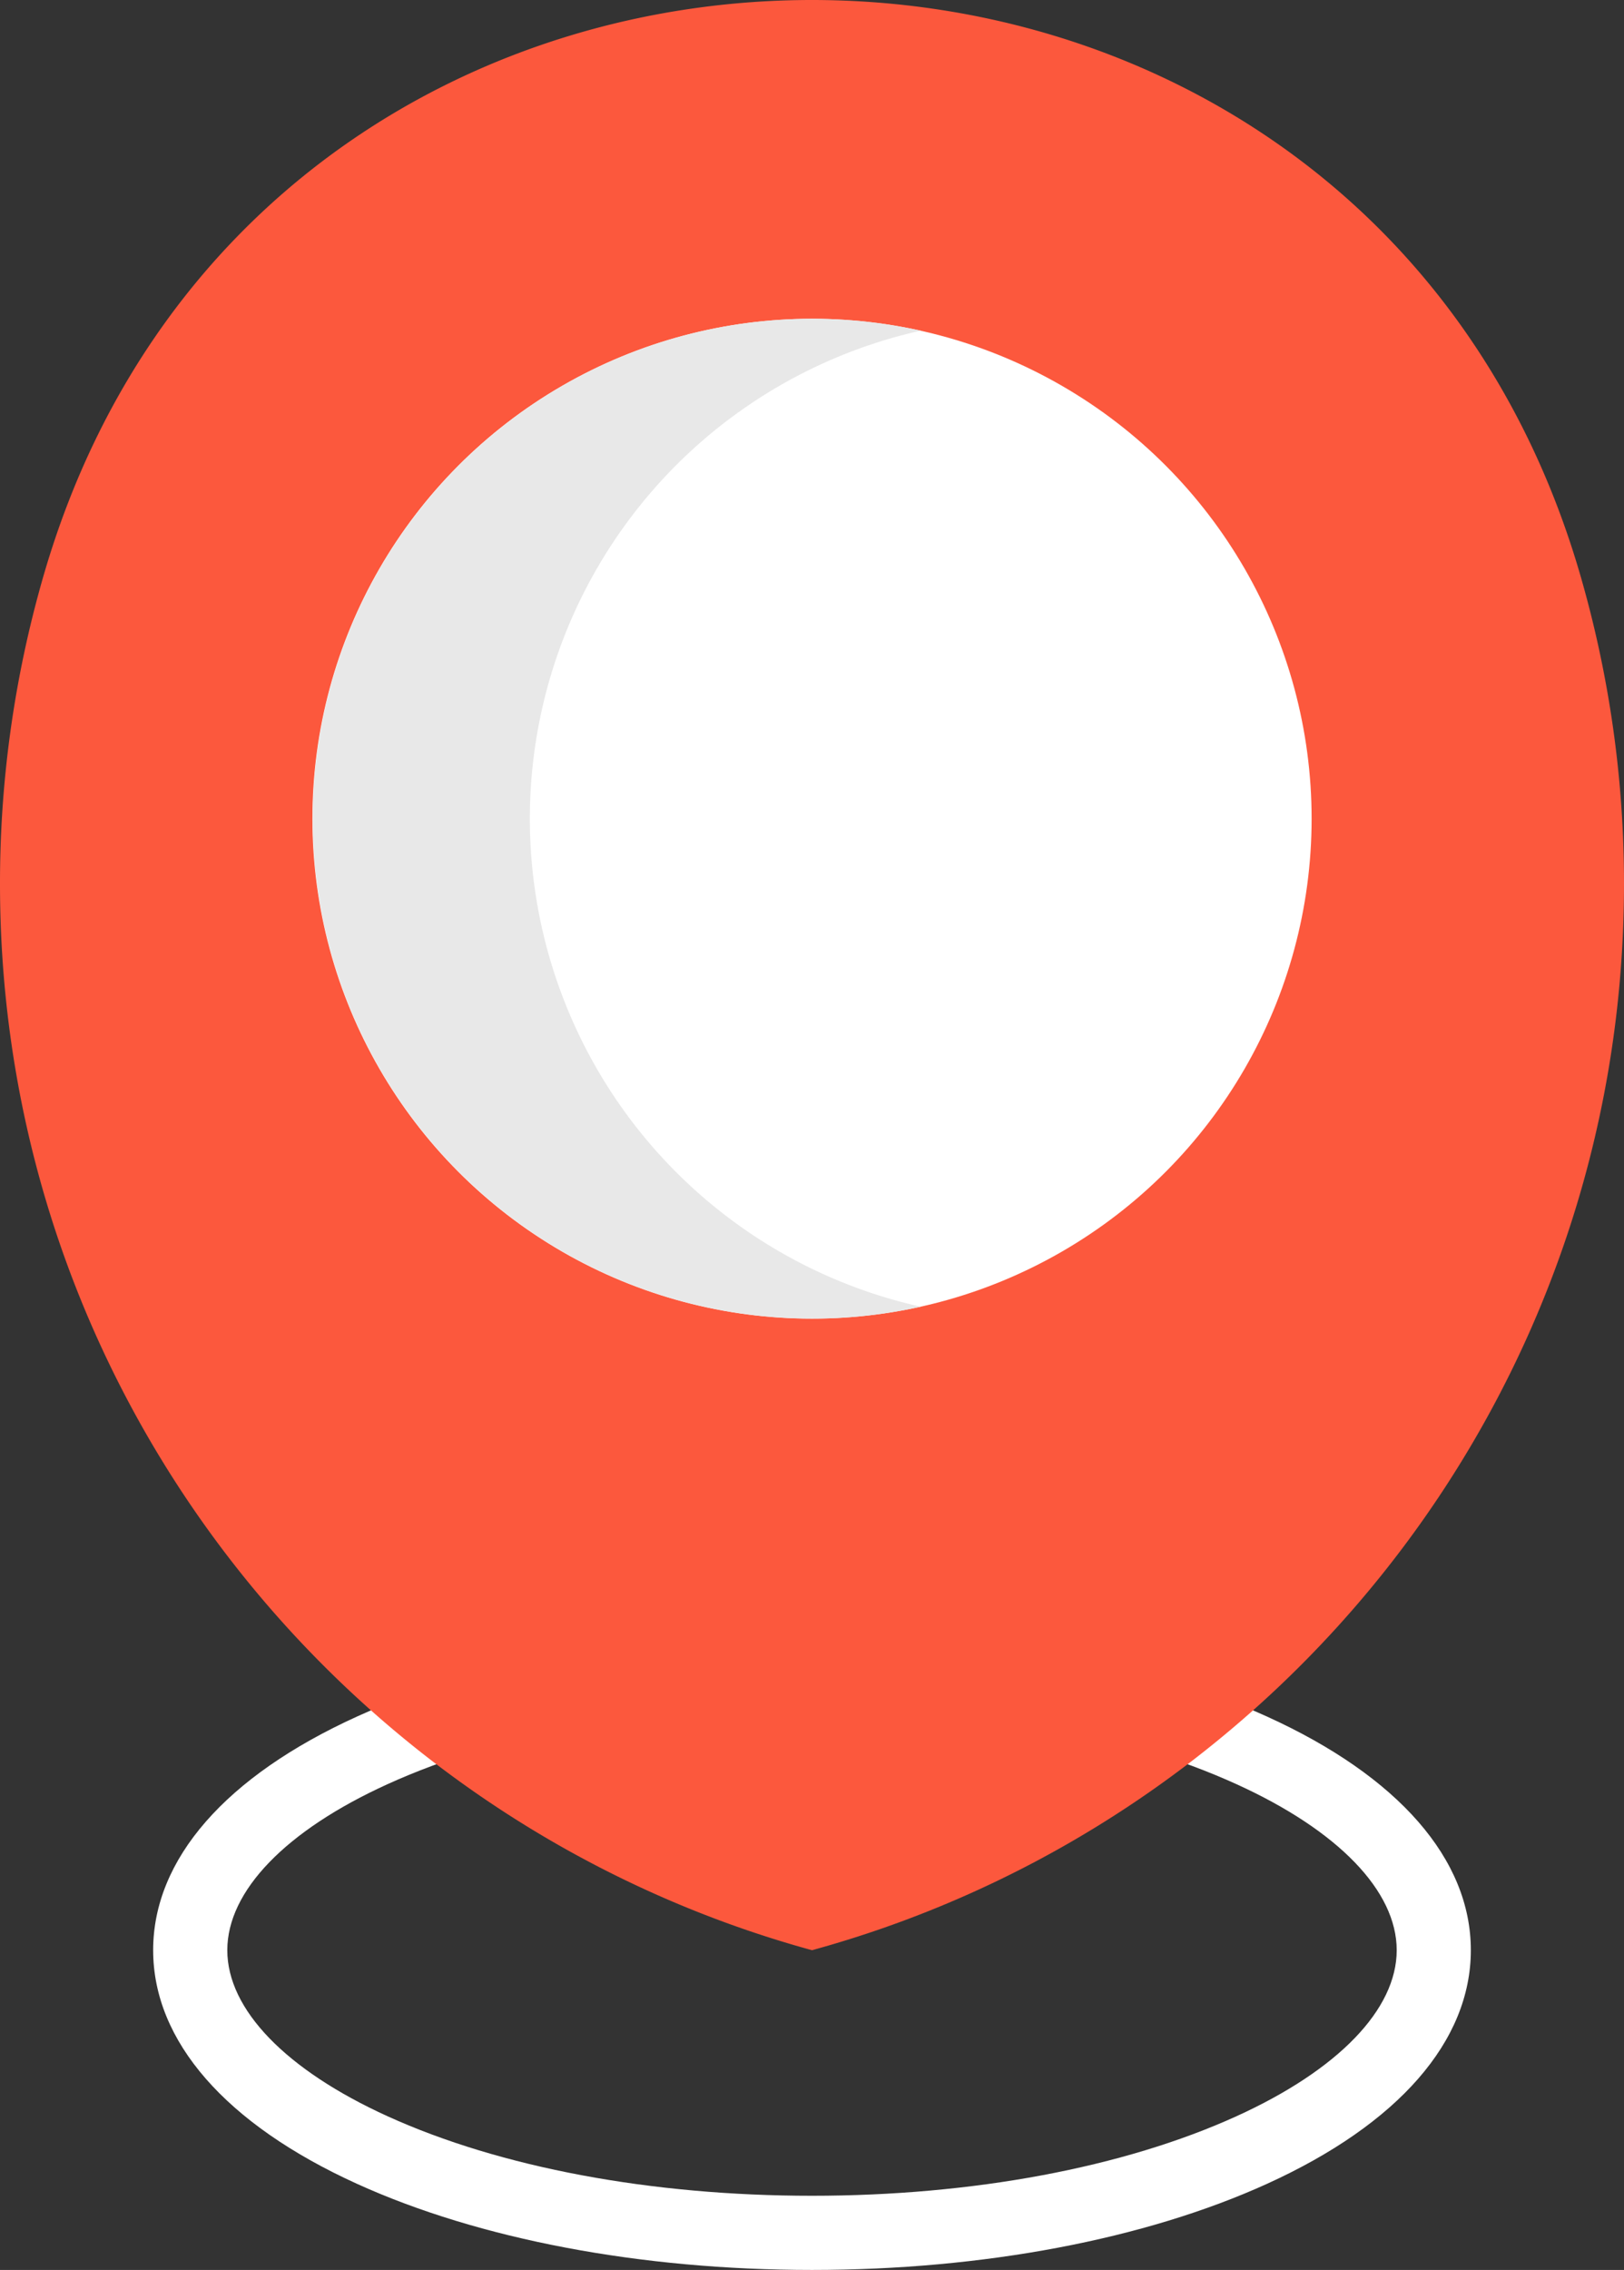
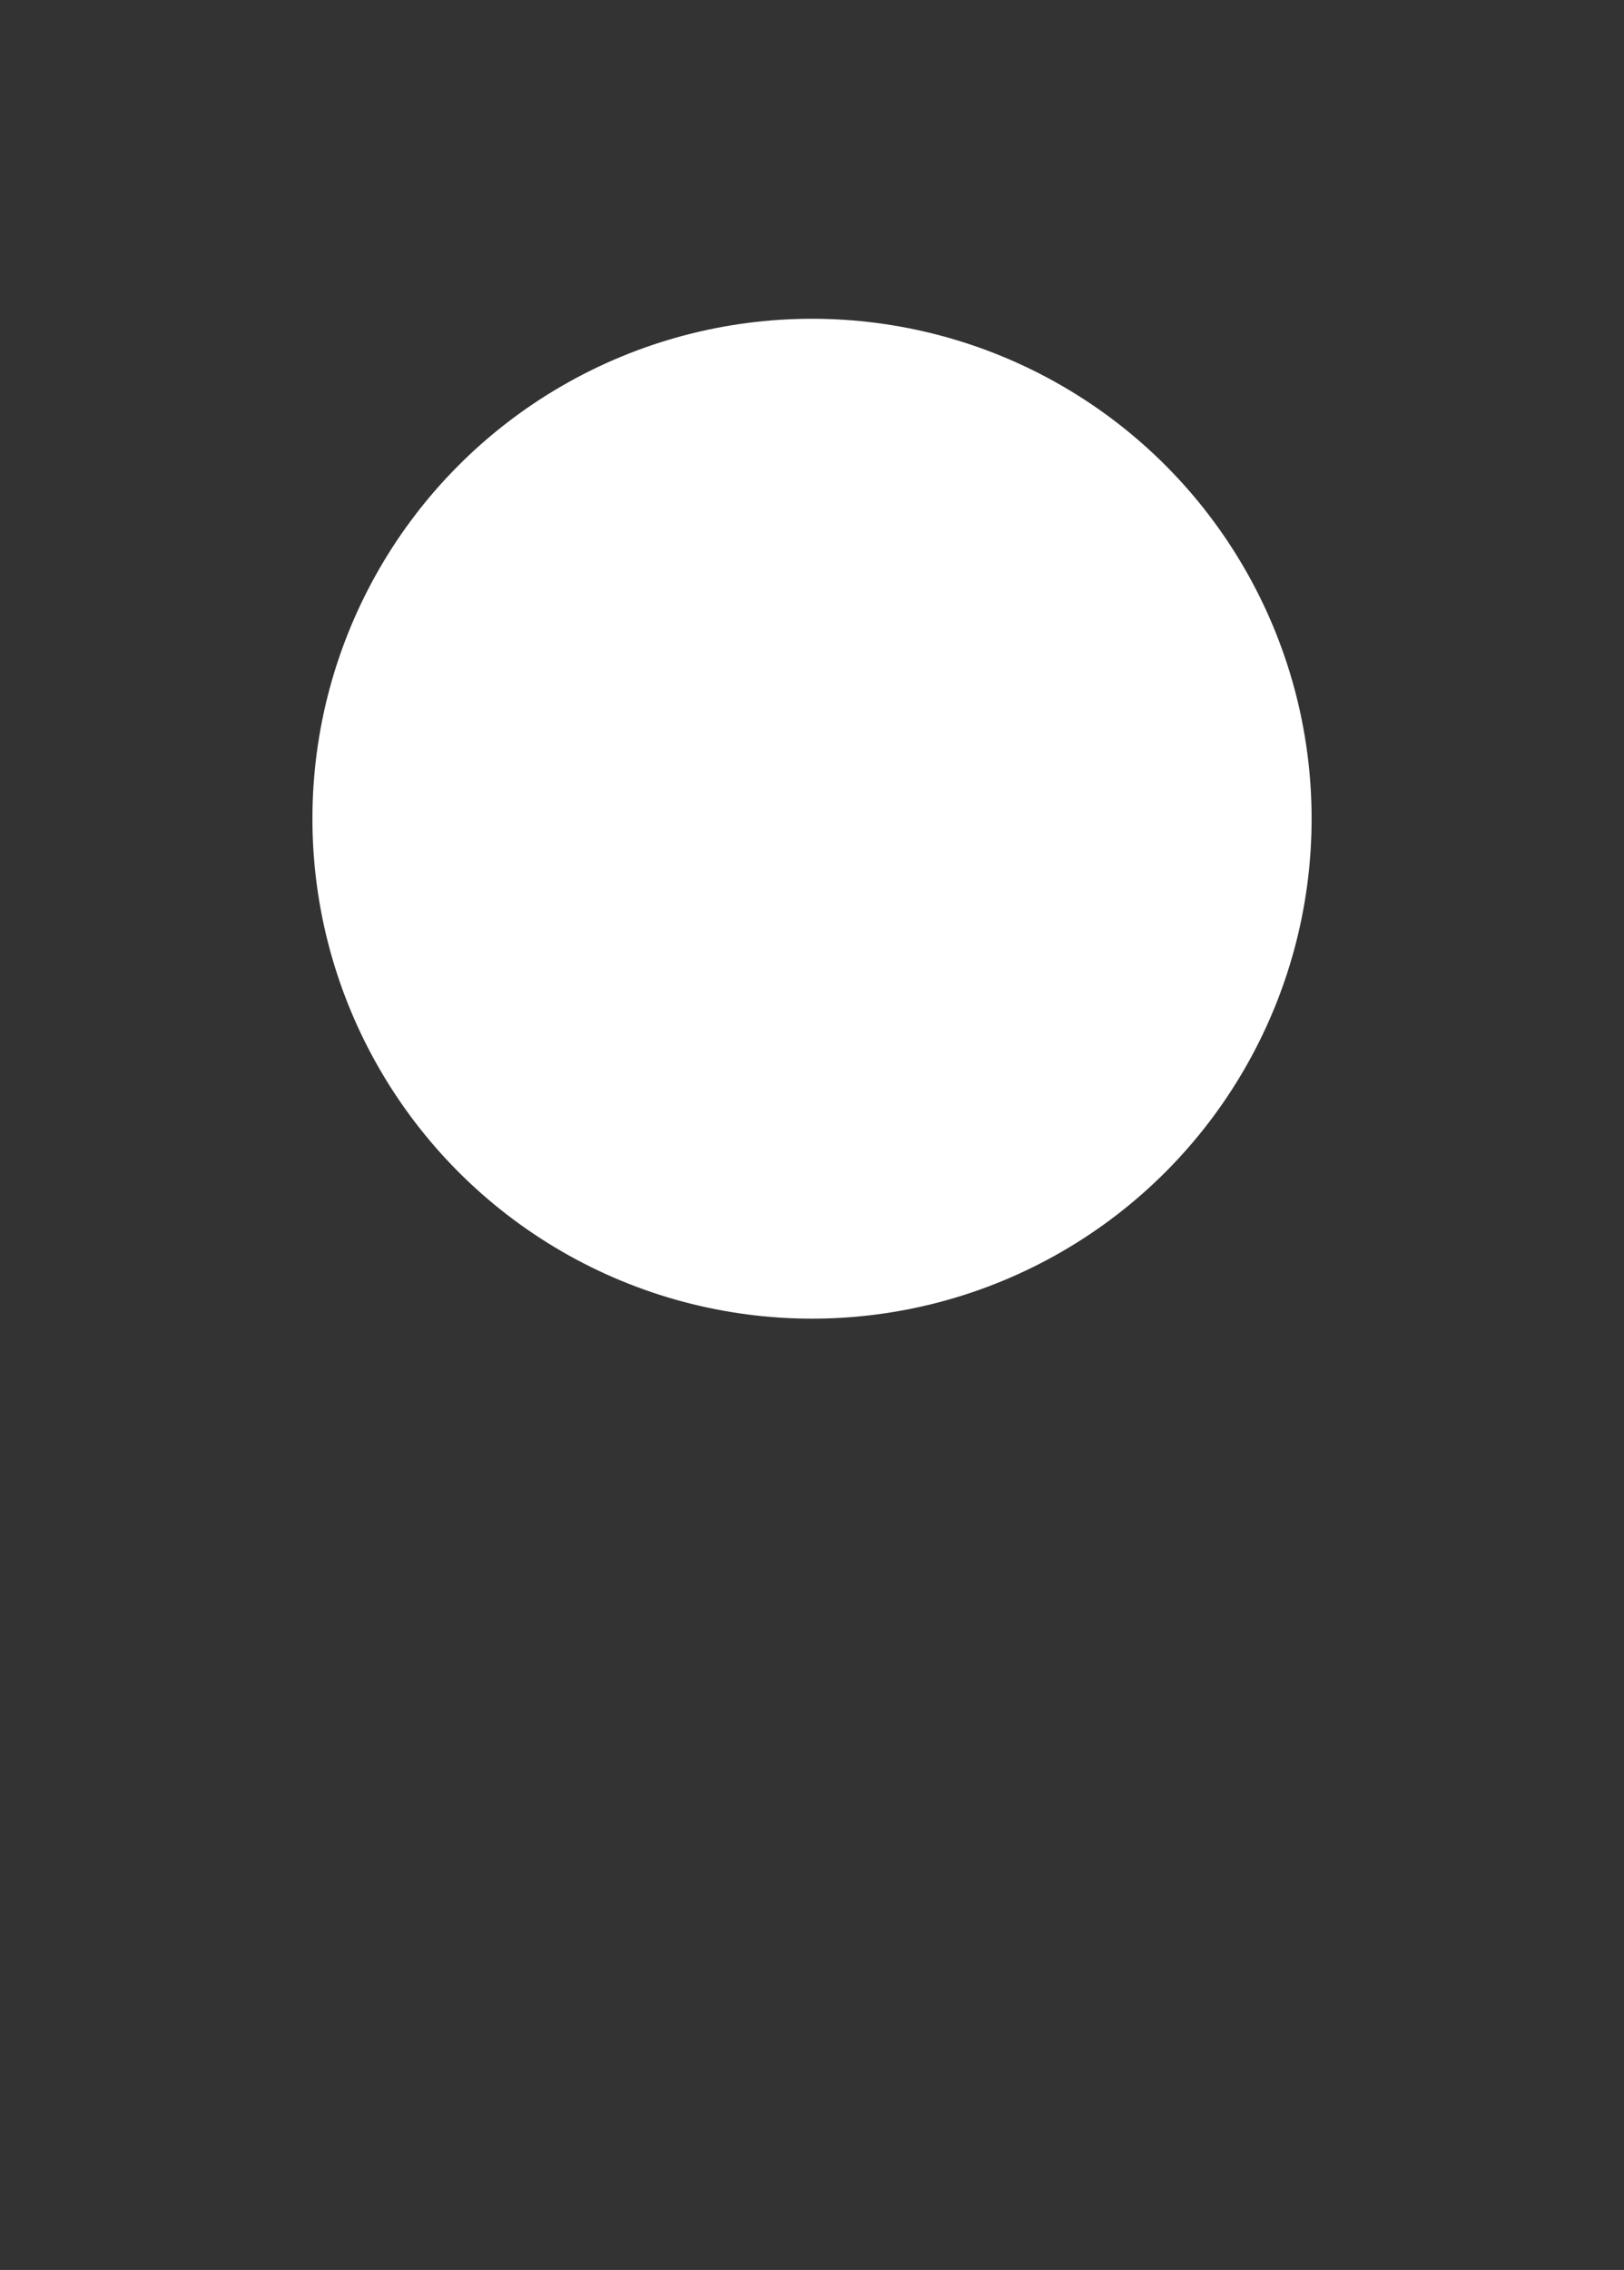
<svg xmlns="http://www.w3.org/2000/svg" width="366.561" height="512" viewBox="0 0 366.561 512">
  <rect x="0" y="0" width="366.561" height="512" fill="#333333" stroke="none" />
  <g id="location-map-pointer-svgrepo-com" transform="translate(-72.72 0)">
-     <path id="Caminho_4184" data-name="Caminho 4184" d="M256,512c-38.654,0-75.126-6.9-102.7-19.422-29.671-13.478-46.01-32.194-46.01-52.7s16.341-39.218,46.01-52.7c27.57-12.525,64.041-19.422,102.7-19.422s75.126,6.9,102.7,19.422c29.671,13.478,46.01,32.194,46.01,52.7s-16.341,39.218-46.01,52.7C331.125,505.1,294.654,512,256,512Zm0-127.507c-36.318,0-70.332,6.366-95.775,17.924-23.005,10.451-36.2,24.106-36.2,37.464s13.194,27.014,36.2,37.464C185.667,488.9,219.681,495.269,256,495.269s70.332-6.366,95.777-17.924c23.005-10.451,36.2-24.106,36.2-37.464s-13.194-27.014-36.2-37.464C326.332,390.859,292.317,384.493,256,384.493Z" fill="#fff" />
-     <path id="Caminho_4185" data-name="Caminho 4185" d="M429.361,129.533c-50.313-172.711-296.409-172.711-346.722,0a249.425,249.425,0,0,0-9.919,69.859C72.72,314.23,150.356,410.92,256,439.881,361.645,410.92,439.28,314.23,439.28,199.392A249.425,249.425,0,0,0,429.361,129.533Z" fill="#fc583d" />
    <circle id="Elipse_306" data-name="Elipse 306" cx="112.766" cy="112.766" r="112.766" transform="translate(143.239 71.899)" fill="#fff" />
-     <path id="Caminho_4186" data-name="Caminho 4186" d="M192.316,184.658A112.8,112.8,0,0,1,280.538,74.583a112.761,112.761,0,1,0,0,220.151A112.8,112.8,0,0,1,192.316,184.658Z" fill="#e8e8e8" />
  </g>
</svg>